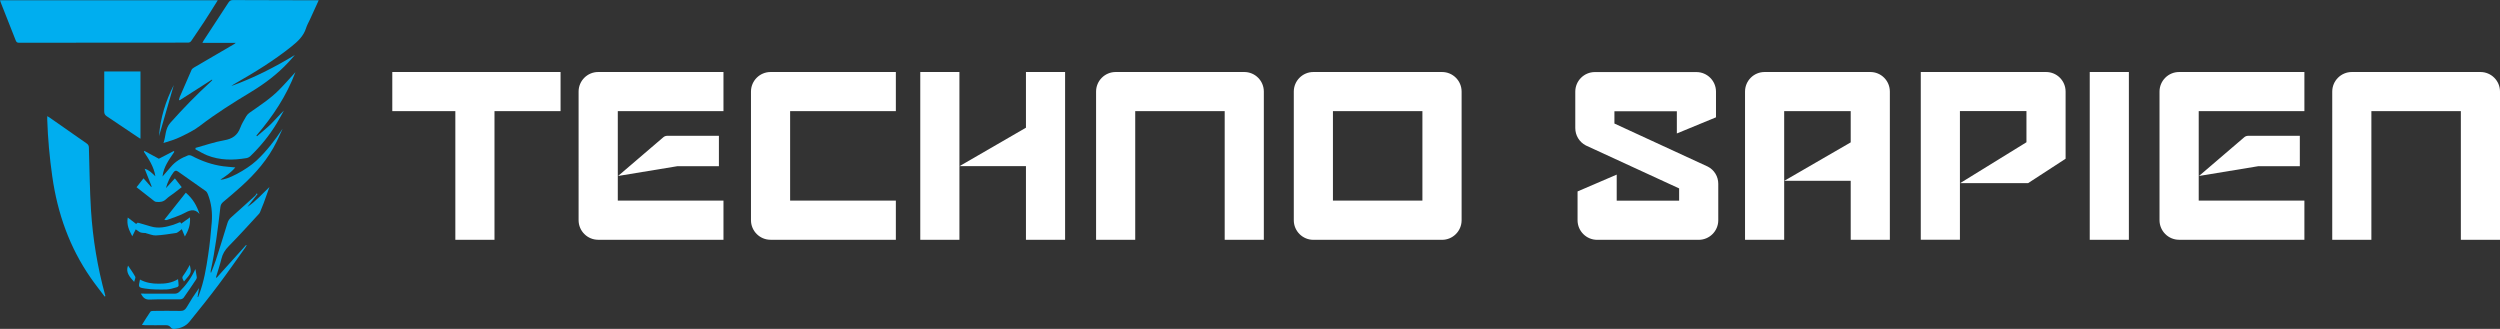
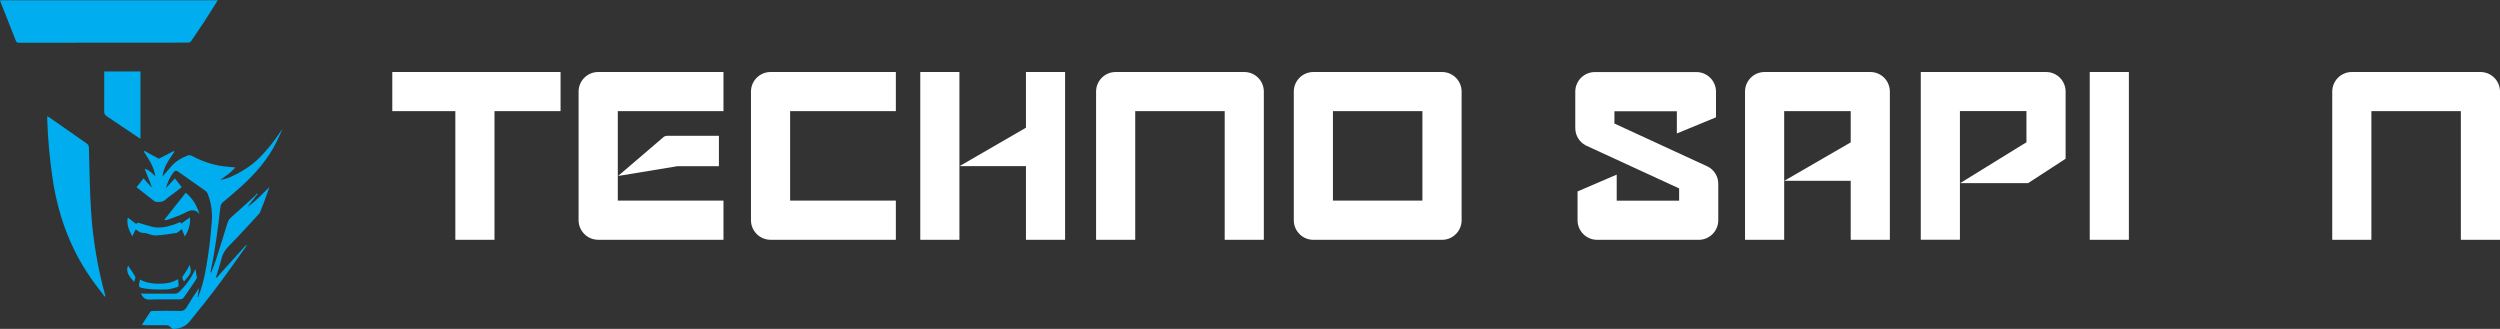
<svg xmlns="http://www.w3.org/2000/svg" version="1.1" id="Layer_1" x="0px" y="0px" viewBox="0 0 4381.3 576.3" style="enable-background:new 0 0 4381.3 576.3;" xml:space="preserve">
  <rect x="0" y="0" width="4381.3" height="576.3" fill="#333333" stroke="none" />
  <style type="text/css"> .st0{fill:#00AEEF;} .st1{enable-background:new ;} .st2{fill:#FFFFFF;} </style>
  <g>
    <g>
-       <path class="st0" d="M371.5,139.5c-18.9,12.1-37.8,24.2-56.7,36.3c-0.4-0.3-0.8-0.7-1.2-1c0.4-1.5,0.7-3.1,1.3-4.6 c6.9-16,13.8-32,20.8-47.8c0.7-1.6,2.6-3,4.2-4c23.4-13.8,47-27.4,70.4-41.1c0.6-0.4,1.2-0.9,2.9-2.2c-20.1,0-38.9,0-58.5,0 c1-1.9,1.5-3,2.1-4c14.6-22.2,29.2-44.4,43.6-66.7c2-3,4.1-4.3,7.9-4.3c47.3,0.3,94.5,0.3,141.8,0.4c2.6,0,5.1,0,8.4,0 c-5.4,11.8-10.4,22.8-15.4,33.8c-2.3,5-5.1,9.7-6.7,14.9c-4.4,14.1-14.5,23.4-25.5,32.2c-30.8,24.7-64.3,45.2-98.4,64.7 c-2.4,1.4-4.8,2.8-7,4.6c39-14.1,75.7-32.7,111.3-54.4c-3.9,4.5-7.7,9-11.8,13.3c-19,20.4-41.1,37-64.9,51.4 c-30.7,18.6-61.1,37.5-89.7,59.5c-10.2,7.9-22.2,13.6-33.9,19.3c-9.4,4.6-19.6,7.6-30,10.8c4.3-11.9,2.6-24.9,12.1-35.5 c22.6-25.3,46.1-49.6,71.3-72.4c0.8-0.7,1.4-1.5,2.1-2.3C372,140,371.7,139.7,371.5,139.5z" />
      <path class="st0" d="M381.6,0.5c-8.3,13.1-15.8,25.5-23.7,37.5c-7.3,11.2-15,22.1-22.4,33.3c-1.6,2.5-3.5,3.4-6.5,3.4 c-98.6,0-197.1,0.1-295.7,0.2c-3.1,0-4.5-0.9-5.7-3.9c-8.6-22-17.3-43.9-26-65.9C1.1,3.8,0.6,2.3,0,0.5 C127.2,0.5,253.9,0.5,381.6,0.5z" />
      <path class="st0" d="M248.7,569.4c5.2-8.2,9.8-15.8,14.9-23.2c0.8-1.1,3.3-1.3,5.1-1.3c15.7-0.1,31.4-0.4,47.1,0 c5.6,0.1,8.6-1.8,11.4-6.5c6.6-11.4,13.7-22.5,21.6-33.5c-0.8,5.2-1.7,10.3-2.5,15.5c0.3,0.1,0.6,0.2,0.9,0.3 c0.5-1.4,1.1-2.8,1.6-4.2c8.6-22.7,12.6-46.4,16.1-70.3c2.8-18.9,4.8-37.9,6.2-56.9c1.3-16.9-0.6-33.6-7-49.4 c-0.8-1.9-2-4-3.6-5.1c-16.1-11.5-32.3-22.6-48.4-34.1c-3.5-2.5-5.7-1.8-8,1.3c-6.1,8-10.3,16.8-13.3,27.7 c5.7-6.2,10.5-11.4,15.7-17.1c4.2,5.4,8,10.3,12,15.4c-5,3.8-9.5,7.3-14,10.8c-4.3,3.3-9.2,6.1-13,9.9c-5.1,5.1-11,5.8-17.5,5.1 c-1.2-0.1-2.5-0.5-3.4-1.2c-10.3-8-20.6-16.1-31.3-24.5c3.9-4.9,7.7-9.8,12.2-15.6c4.7,5.2,9,10.1,13.3,15 c0.4-0.2,0.7-0.3,1.1-0.5c-4.1-10.3-8.2-20.5-12.4-31.2c7.6,1.9,12.7,7.3,18.8,13.2c-2.7-17.2-11.6-30.1-20.2-43.2 c0.3-0.4,0.7-0.9,1-1.3c8.5,4.6,16.9,9.1,25.3,13.7c8.4-4.3,17.3-8.9,26.1-13.5c0.3,0.5,0.7,0.9,1,1.4 c-8.7,13.1-18.7,25.7-20.7,43.2c5.2-6,9.8-11.1,14.3-16.5c8.1-9.8,18.6-15.9,30.2-20.4c1.9-0.8,4.9-0.3,6.9,0.8 c17.3,9.1,35.5,15.6,55,18.2c6.8,0.9,13.6,1.3,21.2,2c-7.5,9-16.7,15.3-26.1,21.3c10.7,1.5,45.3-16.8,62.9-33 c17.9-16.6,32.5-35.8,46.1-56.2c-3.5,7.6-6.8,15.3-10.5,22.8c-15,30.6-37,55.8-62.1,78.5c-10.3,9.3-20.8,18.2-31.5,27.1 c-3.1,2.6-4.5,5.2-5,9.3c-4.3,37.4-9,74.7-16.9,111.4c-0.2,1.2-0.3,2.3,0.4,3.8c2.8-7.2,5.9-14.3,8.3-21.6 c7.1-21.9,13.9-43.8,20.6-65.8c1.3-4.2,3.3-7.3,6.6-10.2c14.2-12.5,28.2-25.4,42.2-38.1c1.1-1,1.7-2.6,2.6-3.9 c0.5,0.4,0.9,0.9,1.4,1.3c-5.9,7.5-11.9,15-17.8,22.5c14.6-9.6,25.8-22.8,38.6-34.8c-3.3,9.1-6.4,18.3-9.8,27.4 c-2,5.4-4.2,10.7-6.4,16c-0.5,1.1-1,2.3-1.8,3.2c-17.7,19.2-35.2,38.6-53.5,57.2c-6.4,6.5-10.5,13.2-12.6,21.9 c-2.7,11-6.4,21.7-9.6,32.5c0.4,0.3,0.7,0.5,1.1,0.8c17.2-19.2,34.5-38.4,51.7-57.5c0.3,0.2,0.6,0.3,0.9,0.5 c-0.8,1.3-1.4,2.8-2.3,4c-15.5,21.7-30.7,43.7-46.8,65.1c-16.5,22-33.7,43.4-51,64.8c-7,8.7-17,12.2-28,12.8 c-1.6,0.1-3.8-1.4-4.9-2.8c-2.4-3-5.1-3.9-8.9-3.8c-12,0.2-23.9,0-35.9,0C252.7,569.6,251.2,569.5,248.7,569.4z" />
      <path class="st0" d="M183.4,519.7c-8.1-10.8-16.5-21.3-24.2-32.4c-37.4-53.7-58.5-113.7-67.6-178.2c-4.7-33-7.7-66-8.8-99.3 c-0.1-1.8,0-3.7,0-6.2c1.6,0.9,2.6,1.4,3.5,2c21.9,15.3,43.8,30.7,65.7,45.9c2.7,1.9,3.7,3.9,3.8,7.2c1.1,36.6,1.4,73.3,3.7,109.9 c3.2,50.3,11.4,100,24.8,148.7c0.2,0.6,0.2,1.2,0.4,1.7C184.3,519.3,183.9,519.5,183.4,519.7z" />
-       <path class="st0" d="M342.7,259.2c16.7-4.6,33.2-10.4,50.3-13.4c14-2.4,23-8.4,28-21.7c2.6-7.1,6.7-13.7,10.5-20.3 c1.3-2.3,3.4-4.5,5.5-6c17.9-12.6,36.4-24.5,51.9-40.1c10.1-10.2,19.6-21.1,28.8-31.2c-15.3,41-39.5,77.5-68.4,111.1 c0.4,0.4,0.7,0.8,1.1,1.2c8.2-7.1,16.7-13.9,24.4-21.4c7.7-7.6,14.7-16,22.7-23.6c-4.2,7.5-8.1,15.2-12.6,22.5 c-12.8,21.1-28.3,40.1-46,57.2c-1.9,1.8-4.6,3.2-7.1,3.6c-23.3,3.9-46.5,4-68.8-4.9c-7.1-2.8-13.7-7-20.5-10.6 C342.5,260.8,342.6,260,342.7,259.2z" />
      <path class="st0" d="M246.2,125.3c0,39.3,0,78.2,0,117.7c-0.9-0.4-1.5-0.6-2-0.9c-19.1-12.8-38.1-25.7-57.3-38.5 c-3.2-2.2-4.3-4.7-4.3-8.5c0.2-21.6,0.1-43.2,0.1-64.8c0-1.5,0-3.1,0-5.1C204,125.3,224.9,125.3,246.2,125.3z" />
      <path class="st0" d="M237.9,401.9c-2.1,4.2-3.9,7.9-6.1,12.1c-5.3-10.1-10.3-19.8-7.9-32.8c4.5,3.5,8.1,6.3,11.8,9 c1.5,1.1,3.1,3.7,5,0.2c0.2-0.3,2.2,0.2,3.4,0.5c6.7,1.9,13.4,3.9,20.1,5.9c13.6,4.1,26.7,1.2,39.7-2.9c2.7-0.9,5.2-2,7.8-3 c2.2-0.9,4.7-3,5.8,1.1c5.1-3.7,9.7-7,15.4-11.1c1.2,13.2-2.9,23.4-8.9,33.6c-1.9-4.5-3.5-8.4-5.4-12.9c-2.4,1.9-3.9,3.2-5.5,4.3 c-1.4,0.9-2.9,2.2-4.4,2.4c-11.8,1.7-23.6,3.7-35.5,4.3c-5.6,0.3-11.3-2.5-17-3.8c-0.3-0.1-0.5-0.4-0.8-0.4 c-3-0.3-6.3-0.1-9.1-1.1C243.5,406.3,241.2,404.1,237.9,401.9z" />
      <path class="st0" d="M342.5,471.4c0.9,5.3,1.8,9.9,2.4,14.5c0.1,1.2-0.5,2.7-1.2,3.8c-7.2,10.7-14.3,21.5-21.8,32 c-1.2,1.6-4,2.9-6.1,2.9c-17.9,0.2-35.8-0.4-53.6,0.4c-8.1,0.3-11.7-3.7-15.4-10.4c2.2,0,3.8,0,5.4,0c17.9,0,35.7-0.1,53.6,0.1 c3.7,0,6.4-1.2,9-3.8C326.2,499.6,335.4,486.8,342.5,471.4z" />
      <path class="st0" d="M349.7,375c-9.4-10.9-18.3-5.9-28.1-0.8c-9.1,4.7-19.3,7.6-29,11.3c-1.1,0.4-2.4,0.3-4.6-0.4 c12.5-15.7,25-31.5,37.6-47.4C337.8,348,344.9,360.3,349.7,375z" />
      <path class="st0" d="M312,489.2c0.5,4.5,1,7.9,1,11.2c0,1-1.6,2.6-2.8,2.9c-6.1,1.6-12.4,3.9-18.6,4c-12.4,0.2-24.9,0.3-37.1-1.6 c-12.7-2-12-2.1-9.2-15.8c10.4,5.7,21.6,7.4,33.2,7.3C289.9,497.2,301.1,495.9,312,489.2z" />
-       <path class="st0" d="M278.7,238.6c2.3-31.7,11.5-61.4,25.9-89.6C295.9,178.9,287.3,208.8,278.7,238.6z" />
      <path class="st0" d="M322.4,493.4c-4-7.4-3.7-7.2,0.8-13.4c3.6-5,6.4-10.5,9.4-15.7C335.9,478.5,335.3,478.4,322.4,493.4z" />
      <path class="st0" d="M235.1,494c-8.2-9-15.3-17-10.7-28.5c4.1,6.1,8.8,12.5,12.6,19.4C238,486.7,236,490.2,235.1,494z" />
    </g>
    <g class="st1">
      <path class="st2" d="M982.4,126.2v68.6H866.6v225.5h-68.6V194.8H687.5v-68.6H982.4z" />
      <path class="st2" d="M1267.9,194.8h-185.2v156.8h185.2v68.6h-219.6c-18.9,0-34.3-15.4-34.3-34.3V160.5c0-18.9,15.4-34.3,34.3-34.3 h219.6V194.8z M1162.4,240.6c2-1.8,4.6-2.6,7.1-2.6h90.4v53.3h-73l-103.7,17.1L1162.4,240.6z" />
      <path class="st2" d="M1384.7,194.8v156.8H1570v68.6h-219.6c-18.9,0-34.3-15.4-34.3-34.3V160.5c0-18.9,15.4-34.3,34.3-34.3H1570 v68.6H1384.7z" />
      <path class="st2" d="M1612.8,420.3V126.2h68.6v294.1H1612.8z M1866.6,126.2v294.1H1798V291.1h-116.3l116.3-67.3v-97.6H1866.6z" />
      <path class="st2" d="M2214.9,160.5v259.8h-68.6V194.8h-156.8v225.5h-68.6V160.5c0-18.9,15.4-34.3,34.3-34.3h225.5 C2199.5,126.2,2214.9,141.5,2214.9,160.5z" />
      <path class="st2" d="M2561.5,160.5V386c0,18.9-15.4,34.3-34.3,34.3h-225.5c-18.9,0-34.3-15.4-34.3-34.3V160.5 c0-18.9,15.4-34.3,34.3-34.3h225.5C2546.1,126.2,2561.5,141.5,2561.5,160.5z M2492.9,194.8H2336v156.8h156.8V194.8z" />
      <path class="st2" d="M3011.3,322.1V386c0,18.9-15.4,34.3-34.3,34.3h-178c-18.9,0-34.3-15.4-34.3-34.3v-50.5l68.6-29.5v45.7h109.4 v-21.5l-163.5-75.3c-11.4-5.9-18.5-17.6-18.5-30.4v-63.9c0-18.9,15.4-34.3,34.3-34.3h178c18.9,0,34.3,15.4,34.3,34.3v45 l-68.6,28.3v-38.9h-109.4v21.5l163.5,75.4C3004.2,297.6,3011.3,309.3,3011.3,322.1z" />
      <path class="st2" d="M3312,160.5v259.8h-68.6V316.8h-116.3l116.3-67.3v-54.7h-116.6v225.5h-68.6V160.5c0-19,15.4-34.3,34.3-34.3 h185.3C3296.7,126.2,3312,141.5,3312,160.5z" />
      <path class="st2" d="M3620,160.5v117.7l-65.8,42.8h-119.1l116.3-71.7v-54.6h-116.6v225.5h-68.6V126.2h219.6 C3604.7,126.2,3620,141.5,3620,160.5z" />
      <path class="st2" d="M3662.3,420.3V126.2h68.6v294.1H3662.3z" />
-       <path class="st2" d="M4038.5,194.8h-185.2v156.8h185.2v68.6h-219.6c-18.9,0-34.3-15.4-34.3-34.3V160.5c0-18.9,15.4-34.3,34.3-34.3 h219.6V194.8z M3933,240.6c2-1.8,4.6-2.6,7.1-2.6h90.4v53.3h-73l-103.7,17.1L3933,240.6z" />
      <path class="st2" d="M4381.3,160.5v259.8h-68.6V194.8h-156.8v225.5h-68.6V160.5c0-18.9,15.4-34.3,34.3-34.3H4347 C4365.9,126.2,4381.3,141.5,4381.3,160.5z" />
    </g>
  </g>
</svg>